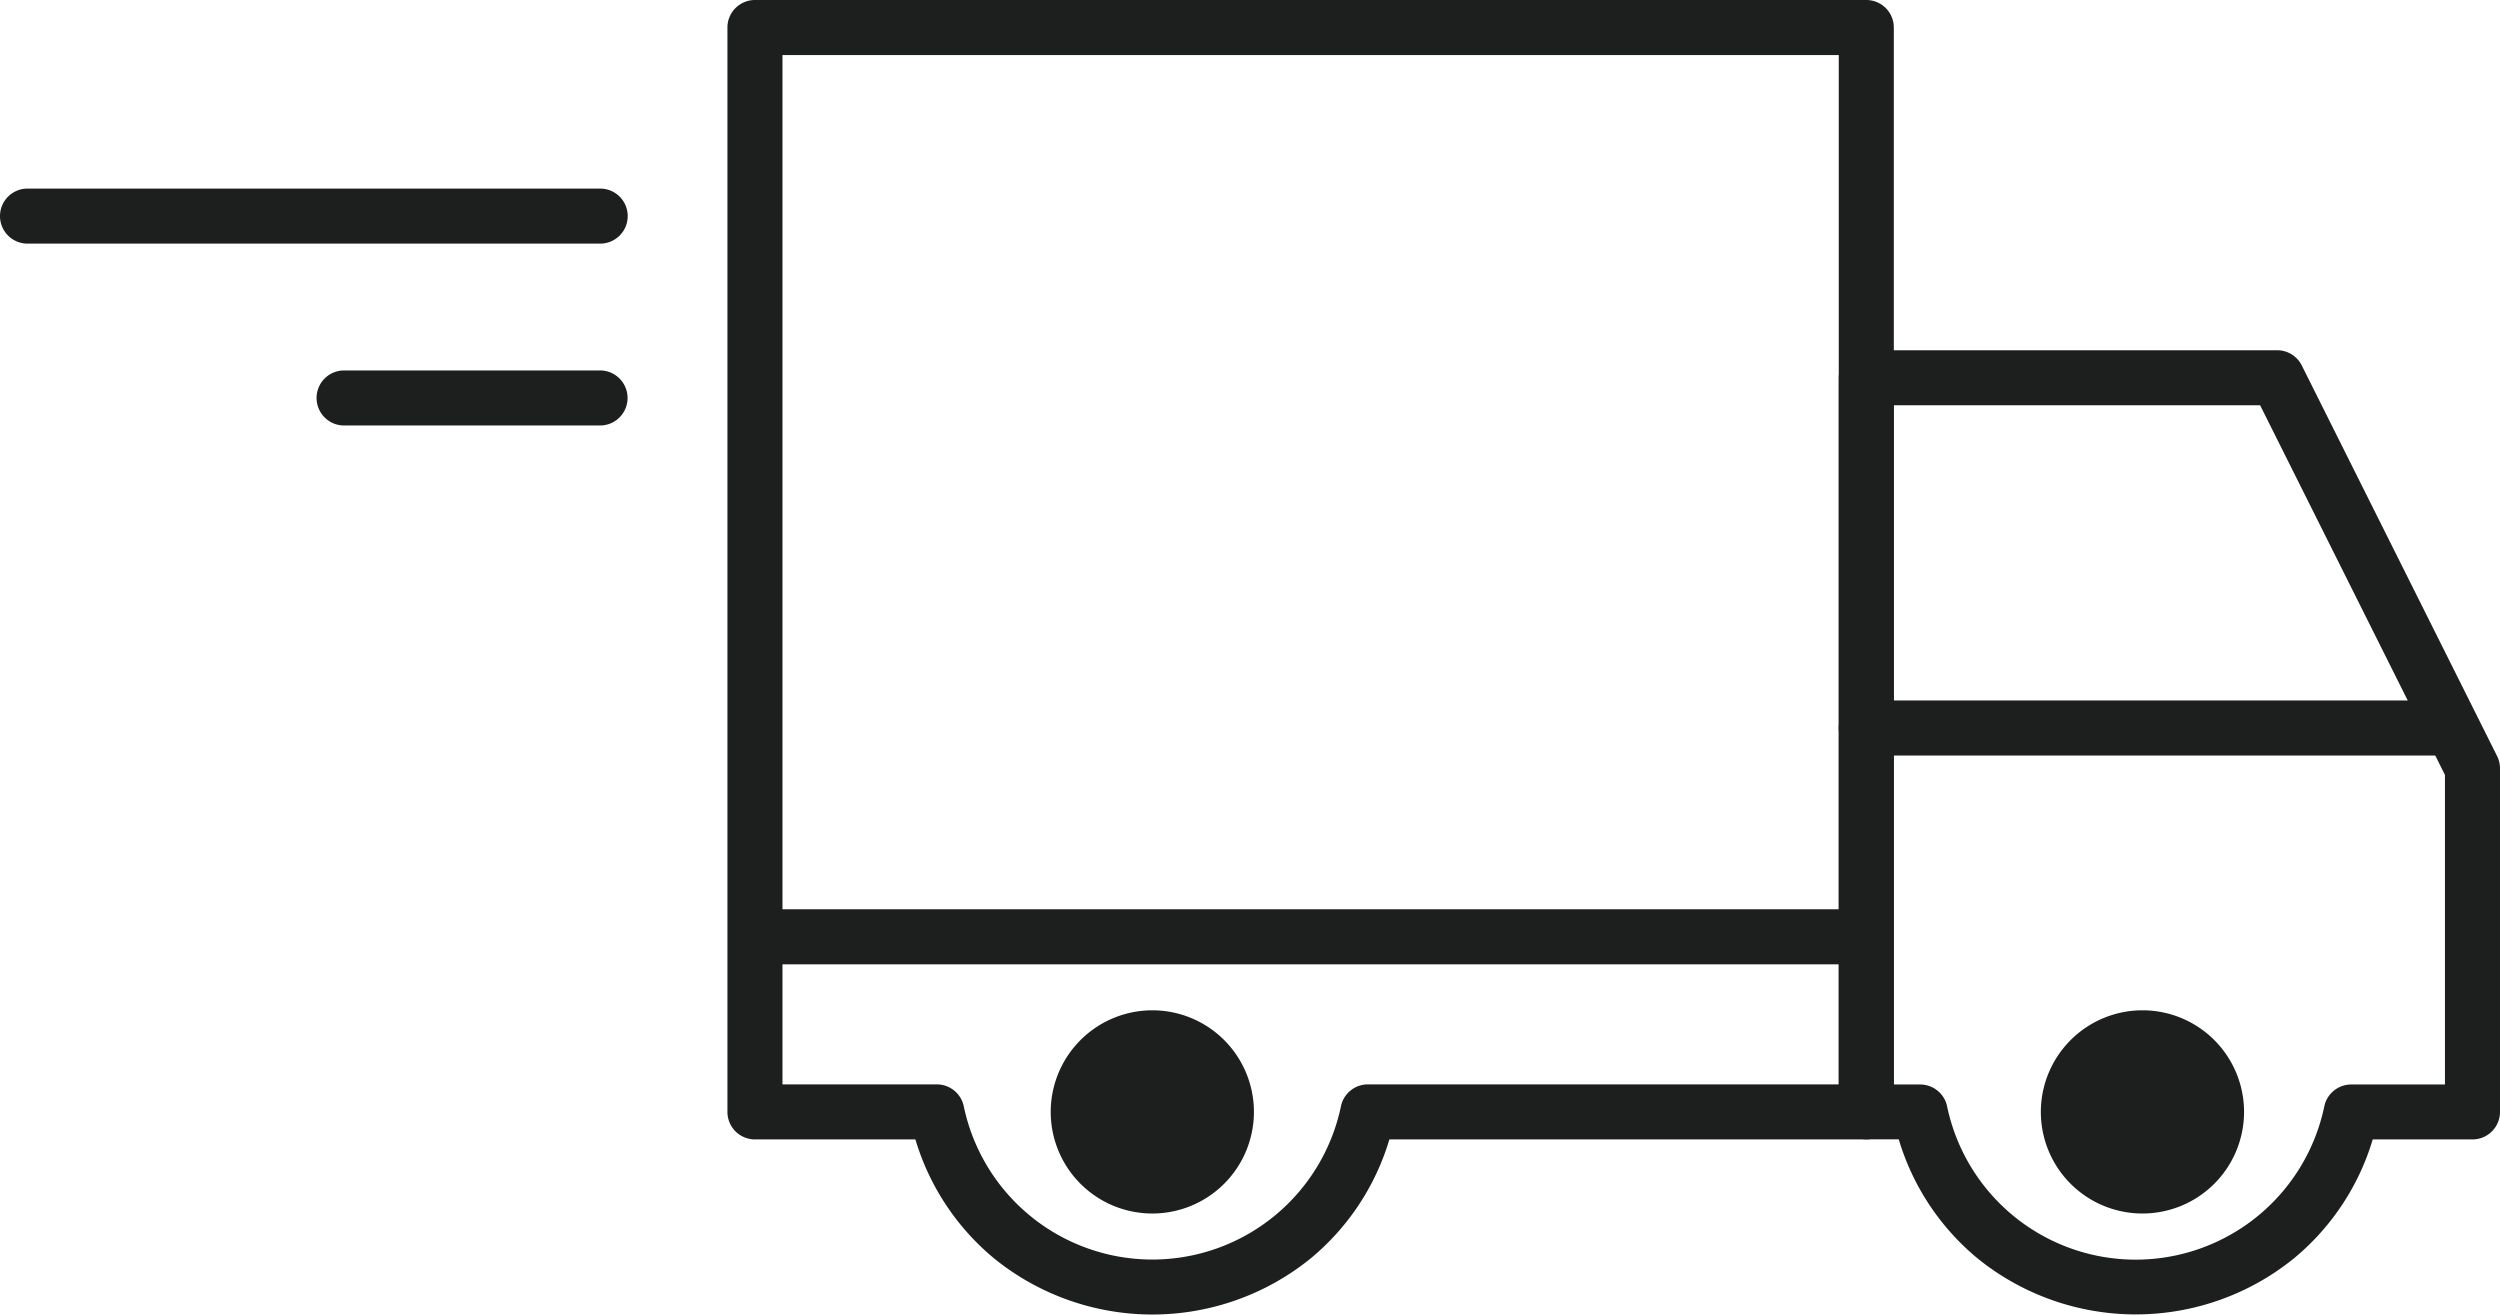
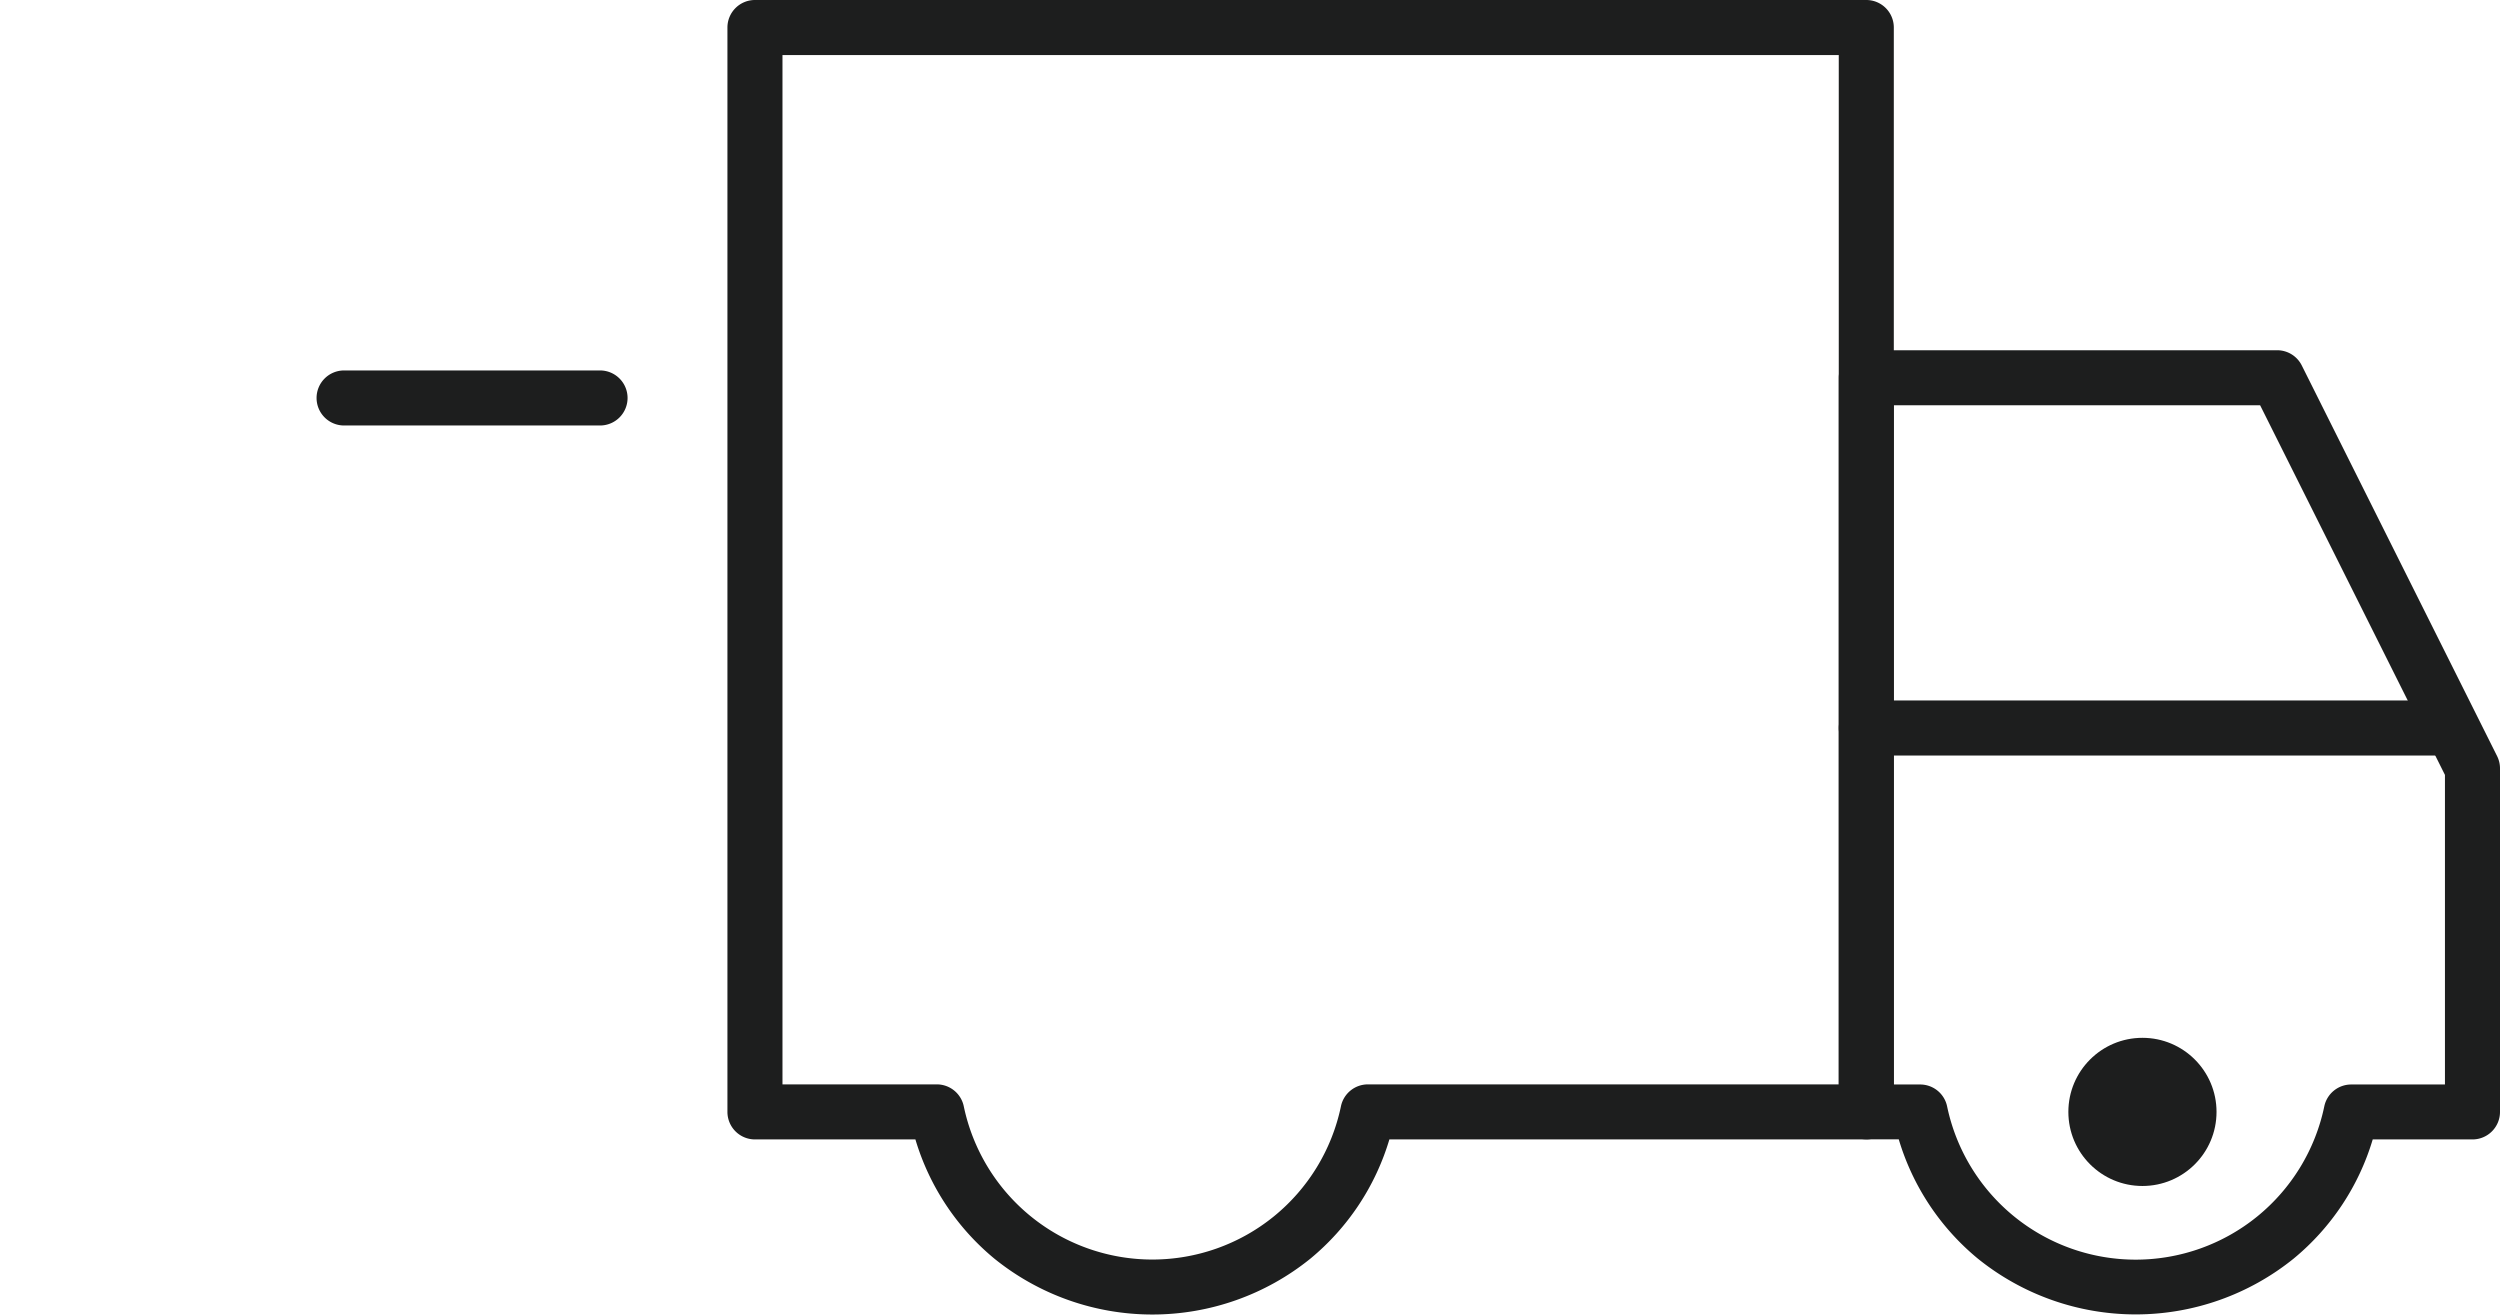
<svg xmlns="http://www.w3.org/2000/svg" width="70.395" height="37.016" viewBox="0 0 70.395 37.016">
  <g id="home-picto-livraison" transform="translate(0.775 0.775)">
    <path id="Ligne_10" data-name="Ligne 10" d="M16.121.775H0A.775.775,0,0,1-.775,0,.775.775,0,0,1,0-.775H16.121A.775.775,0,0,1,16.9,0,.775.775,0,0,1,16.121.775Z" transform="translate(51.776 19.724)" fill="#1d1e1e" />
-     <path id="Ligne_11" data-name="Ligne 11" d="M16.121.775H0A.775.775,0,0,1-.775,0,.775.775,0,0,1,0-.775H16.121A.775.775,0,0,1,16.9,0,.775.775,0,0,1,16.121.775Z" transform="translate(0 5.31)" fill="#1d1e1e" />
    <path id="Ligne_12" data-name="Ligne 12" d="M7.207.775H0A.775.775,0,0,1-.775,0,.775.775,0,0,1,0-.775H7.207A.775.775,0,0,1,7.982,0,.775.775,0,0,1,7.207.775Z" transform="translate(8.914 10.431)" fill="#1d1e1e" />
    <path id="Tracé_16966" data-name="Tracé 16966" d="M28,13.725H39.569a.775.775,0,0,1,.693.428l5.5,11a.775.775,0,0,1,.082.347v9.672a.775.775,0,0,1-.775.775H42.26A6.909,6.909,0,0,1,40.037,39.3a7.077,7.077,0,0,1-8.9,0,6.909,6.909,0,0,1-2.223-3.356H28a.775.775,0,0,1-.775-.775V14.5A.775.775,0,0,1,28,13.725Zm11.09,1.55H28.775V34.4h.742a.775.775,0,0,1,.76.623,5.425,5.425,0,0,0,10.618,0,.775.775,0,0,1,.76-.623h2.639V25.683Z" transform="translate(23.776 -4.638)" fill="#1d1e1e" />
    <path id="Tracé_16967" data-name="Tracé 16967" d="M11.5,8.525H42.793a.775.775,0,0,1,.775.775V39.834a.775.775,0,0,1-.775.775H29.364a6.909,6.909,0,0,1-2.223,3.356,7.077,7.077,0,0,1-8.9,0,6.909,6.909,0,0,1-2.223-3.356H11.5a.775.775,0,0,1-.775-.775V9.3A.775.775,0,0,1,11.5,8.525Zm30.518,1.55H12.275V39.059h4.346a.775.775,0,0,1,.76.623,5.425,5.425,0,0,0,10.618,0,.775.775,0,0,1,.76-.623H42.018Z" transform="translate(8.983 -9.3)" fill="#1d1e1e" />
-     <path id="Ligne_13" data-name="Ligne 13" d="M30.535.775H0A.775.775,0,0,1-.775,0,.775.775,0,0,1,0-.775H30.535A.775.775,0,0,1,31.31,0,.775.775,0,0,1,30.535.775Z" transform="translate(20.862 25.603)" fill="#1d1e1e" />
-     <ellipse id="Ellipse_57" data-name="Ellipse 57" cx="2.086" cy="2.086" rx="2.086" ry="2.086" transform="translate(29.586 28.448)" fill="#1d1e1e" />
-     <path id="Ellipse_57_-_Contour" data-name="Ellipse 57 - Contour" d="M2.086-.775A2.861,2.861,0,1,1-.775,2.086,2.864,2.864,0,0,1,2.086-.775Zm0,4.172A1.311,1.311,0,1,0,.775,2.086,1.313,1.313,0,0,0,2.086,3.4Z" transform="translate(29.586 28.448)" fill="#1d1e1e" />
    <ellipse id="Ellipse_58" data-name="Ellipse 58" cx="2.086" cy="2.086" rx="2.086" ry="2.086" transform="translate(57.466 28.448)" fill="#1d1e1e" />
-     <path id="Ellipse_58_-_Contour" data-name="Ellipse 58 - Contour" d="M2.086-.775A2.861,2.861,0,1,1-.775,2.086,2.864,2.864,0,0,1,2.086-.775Zm0,4.172A1.311,1.311,0,1,0,.775,2.086,1.313,1.313,0,0,0,2.086,3.4Z" transform="translate(57.466 28.448)" fill="#1d1e1e" />
  </g>
</svg>